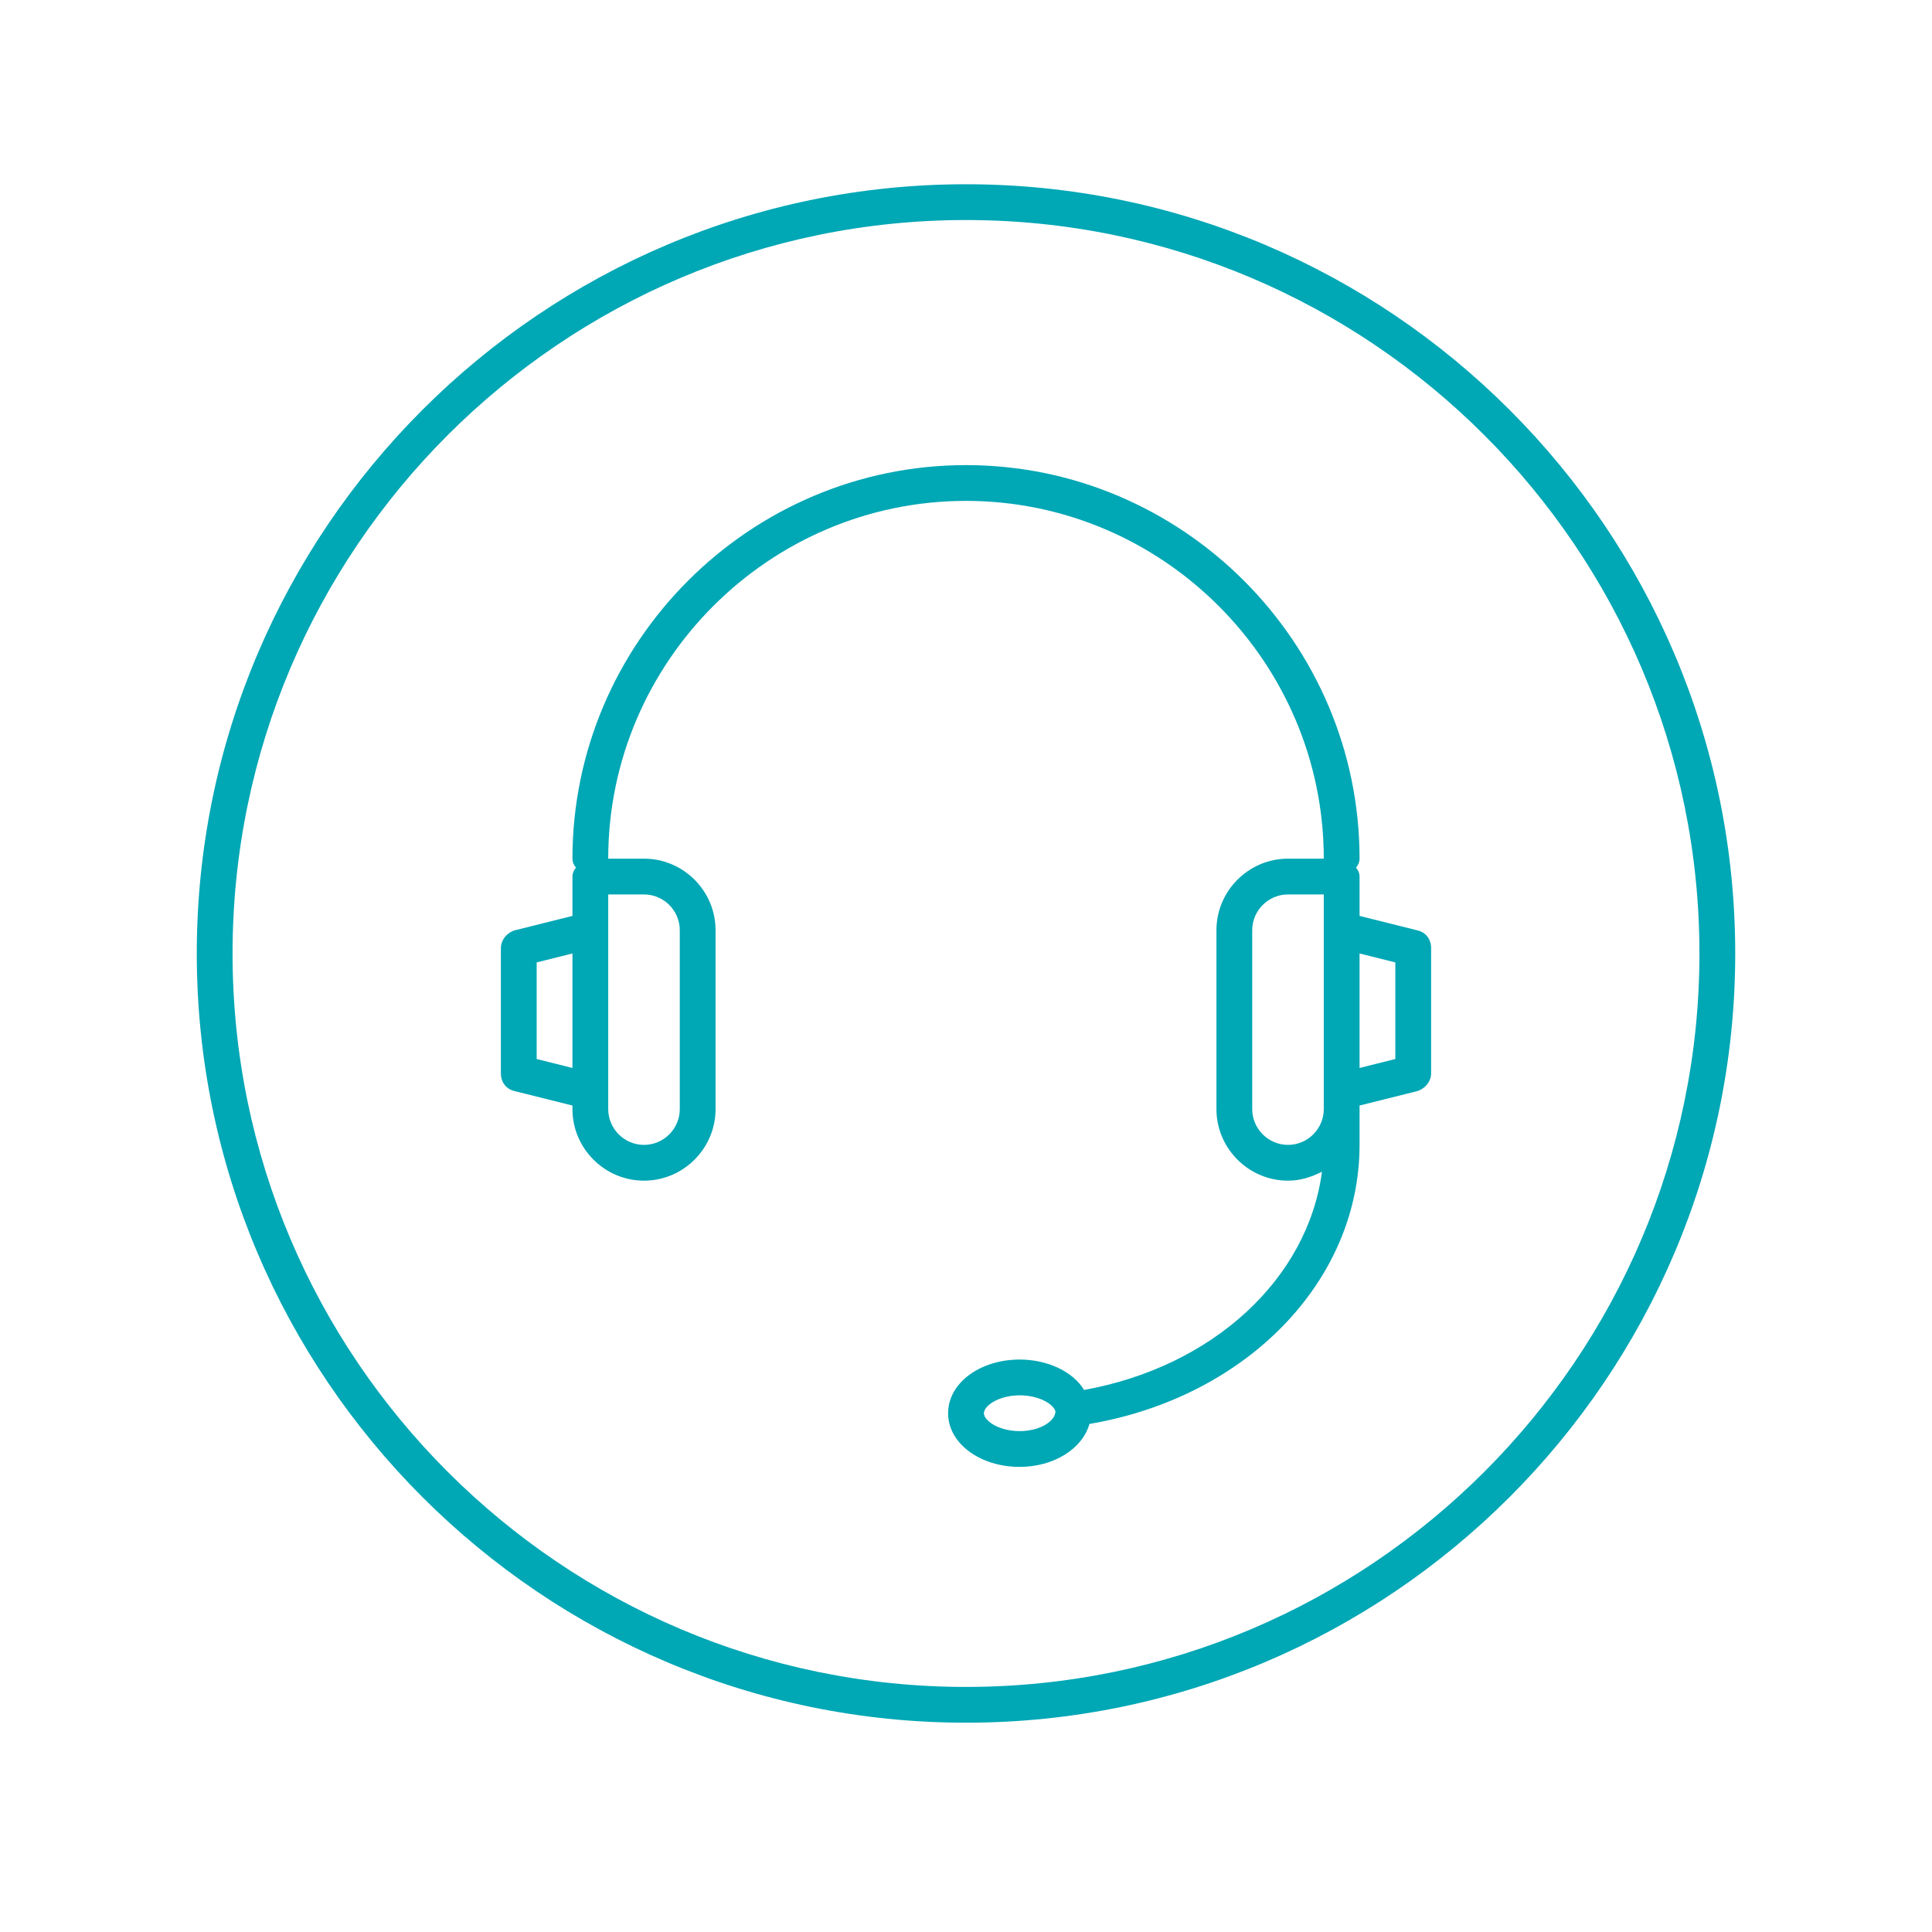
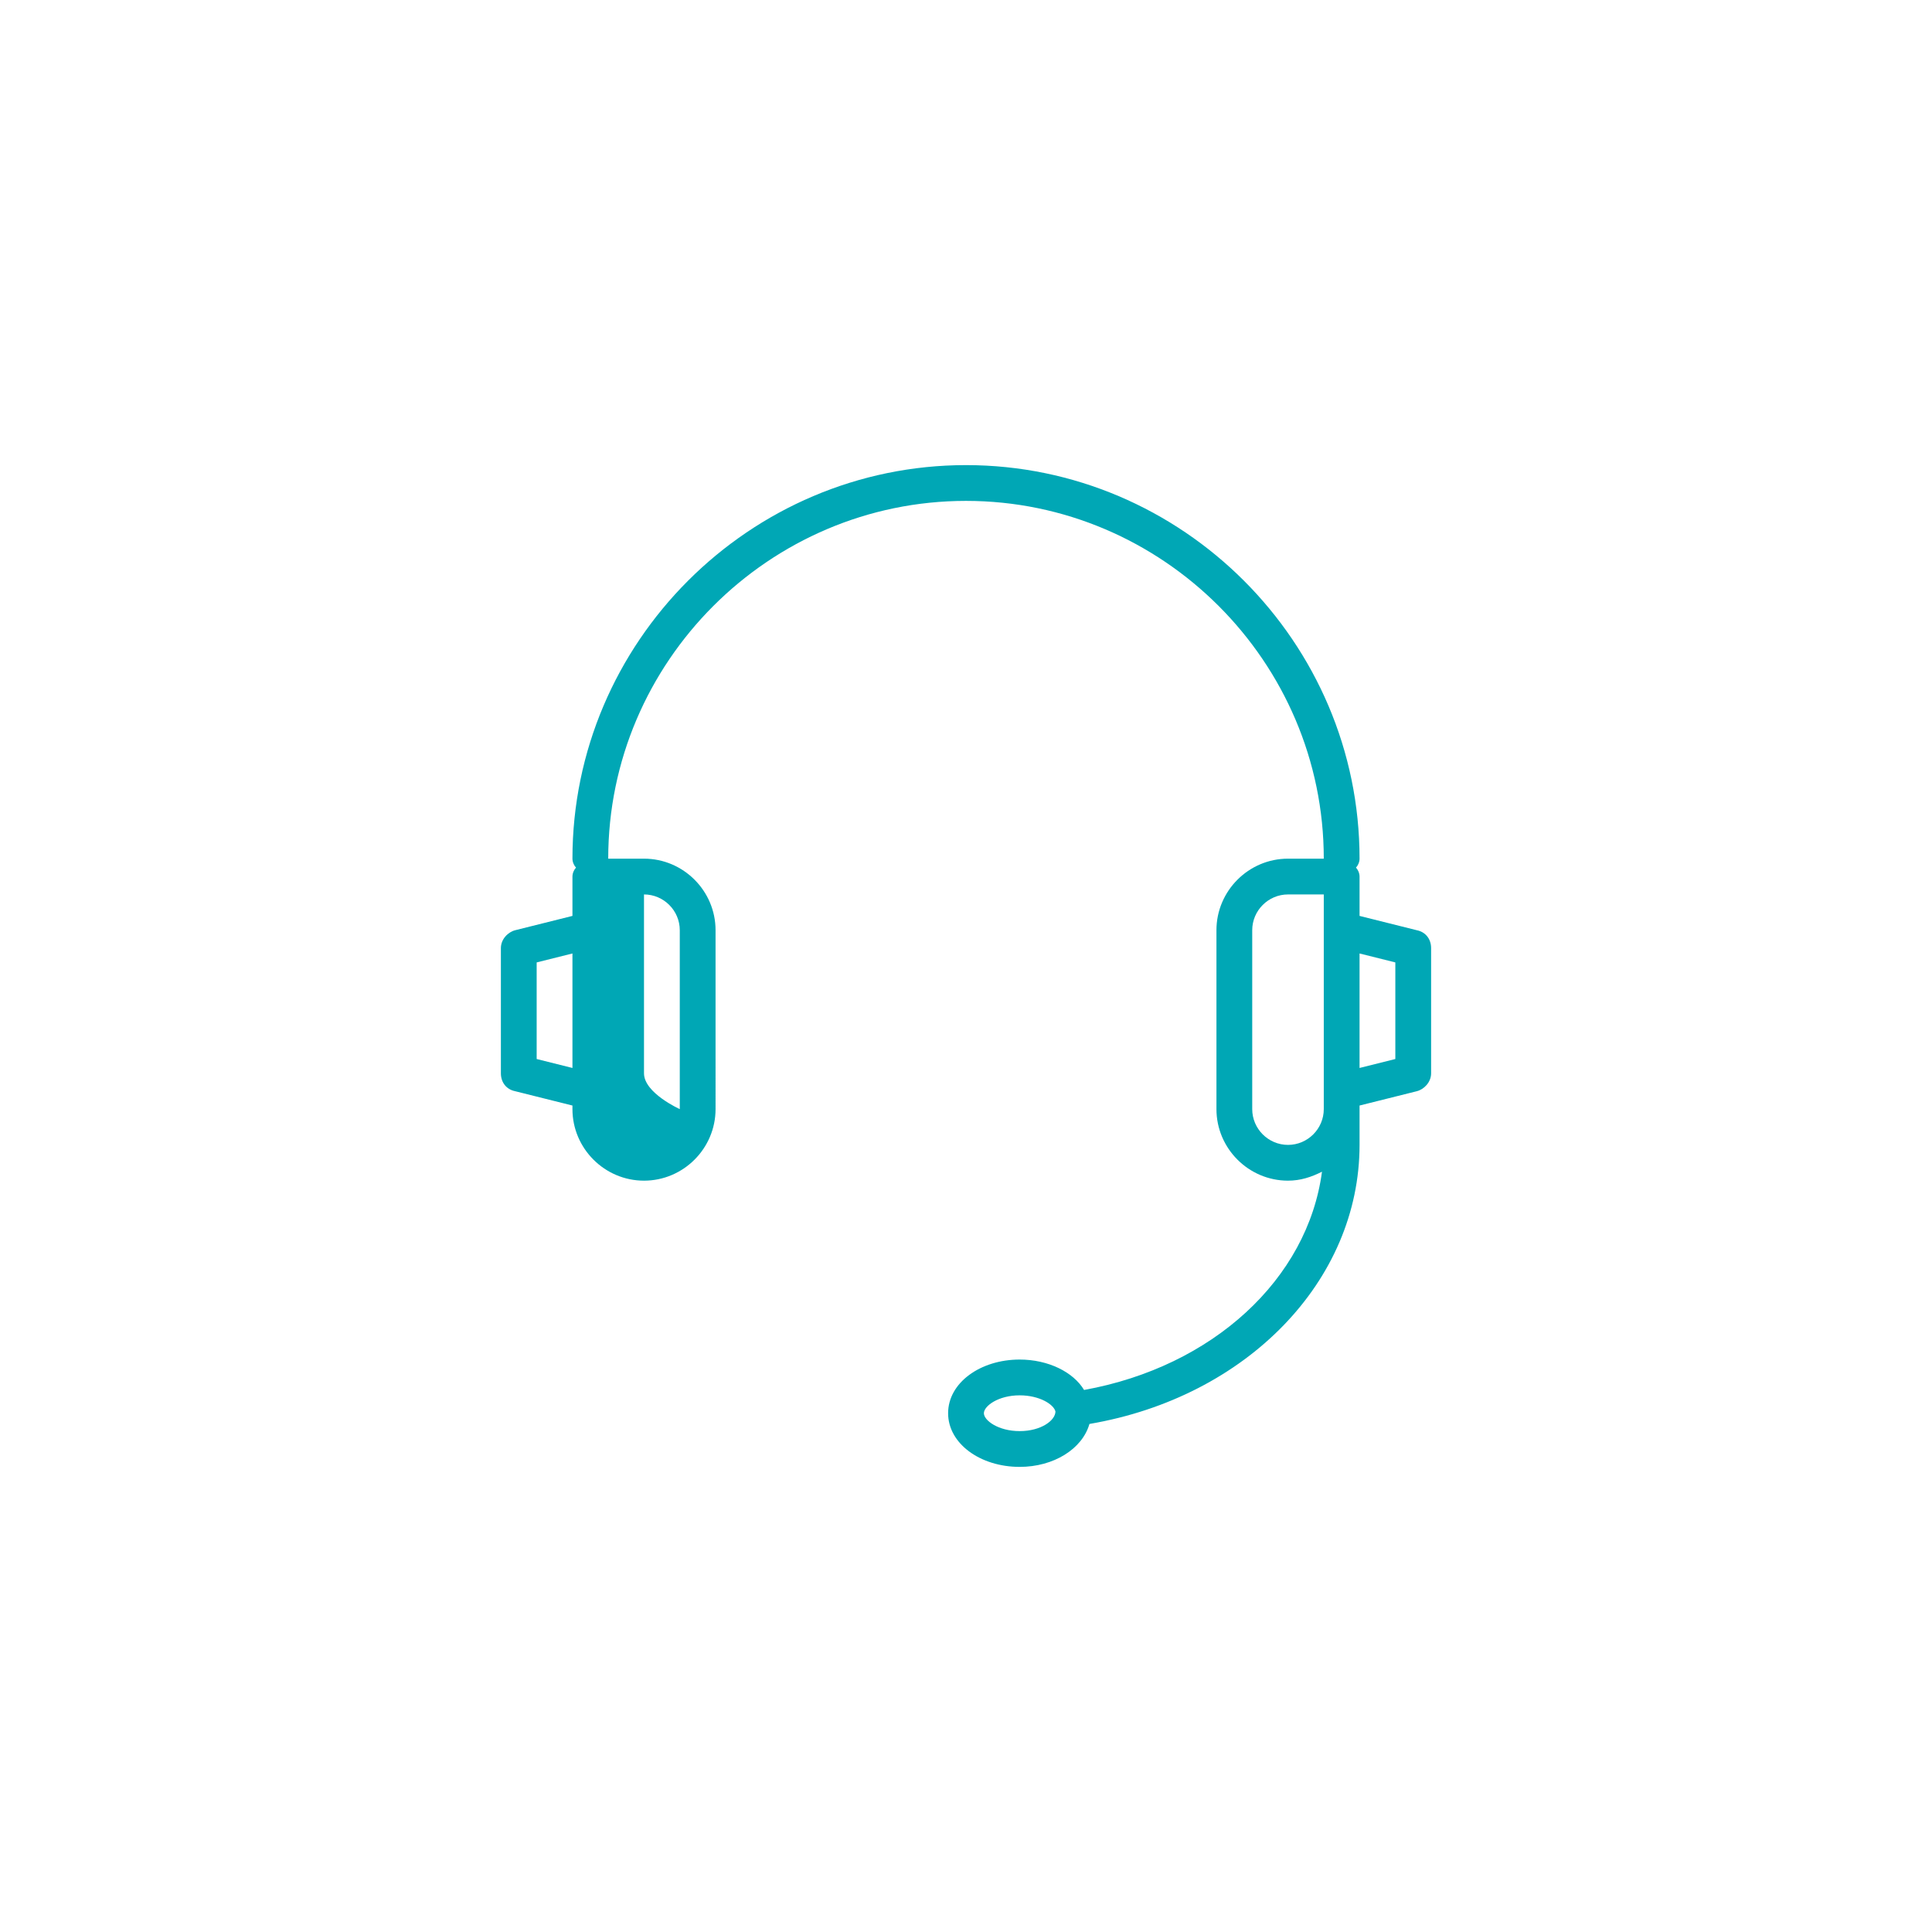
<svg xmlns="http://www.w3.org/2000/svg" version="1.1" id="Layer_1" x="0px" y="0px" viewBox="0 0 108 108" style="enable-background:new 0 0 108 108;" xml:space="preserve">
  <style type="text/css">
	.st0{fill:#00A7B5;}
</style>
  <g>
    <g>
      <g>
-         <path class="st0" d="M79.2,52L76,51.2V49c0-0.2-0.1-0.4-0.2-0.5c0.1-0.1,0.2-0.3,0.2-0.5c0-12.1-9.9-22-22-22s-22,9.9-22,22     c0,0.2,0.1,0.4,0.2,0.5C32.1,48.6,32,48.8,32,49v2.2L28.8,52c-0.4,0.1-0.8,0.5-0.8,1v7c0,0.5,0.3,0.9,0.8,1l3.2,0.8V62     c0,2.2,1.8,4,4,4s4-1.8,4-4V52c0-2.2-1.8-4-4-4h-2c0-11,9-20,20-20s20,9,20,20h-2c-2.2,0-4,1.8-4,4v10c0,2.2,1.8,4,4,4     c0.7,0,1.3-0.2,1.9-0.5c-0.8,6-6.1,10.9-13.3,12.2c-0.6-1-2-1.7-3.6-1.7c-2.2,0-4,1.3-4,3s1.8,3,4,3c1.9,0,3.5-1,3.9-2.4     C69.7,78.1,76,71.6,76,64v-2v-0.2l3.2-0.8c0.4-0.1,0.8-0.5,0.8-1v-7C80,52.5,79.7,52.1,79.2,52 M30,59.2v-5.4l2-0.5v6.4L30,59.2z      M36,50c1.1,0,2,0.9,2,2v10c0,1.1-0.9,2-2,2s-2-0.9-2-2V50H36z M57,80c-1.2,0-2-0.6-2-1s0.8-1,2-1c1.1,0,1.9,0.5,2,0.9l0,0l0,0     l0,0C59,79.4,58.2,80,57,80 M72,64c-1.1,0-2-0.9-2-2V52c0-1.1,0.9-2,2-2h2v12C74,63.1,73.1,64,72,64 M78,59.2l-2,0.5v-6.4l2,0.5     V59.2z" />
+         <path class="st0" d="M79.2,52L76,51.2V49c0-0.2-0.1-0.4-0.2-0.5c0.1-0.1,0.2-0.3,0.2-0.5c0-12.1-9.9-22-22-22s-22,9.9-22,22     c0,0.2,0.1,0.4,0.2,0.5C32.1,48.6,32,48.8,32,49v2.2L28.8,52c-0.4,0.1-0.8,0.5-0.8,1v7c0,0.5,0.3,0.9,0.8,1l3.2,0.8V62     c0,2.2,1.8,4,4,4s4-1.8,4-4V52c0-2.2-1.8-4-4-4h-2c0-11,9-20,20-20s20,9,20,20h-2c-2.2,0-4,1.8-4,4v10c0,2.2,1.8,4,4,4     c0.7,0,1.3-0.2,1.9-0.5c-0.8,6-6.1,10.9-13.3,12.2c-0.6-1-2-1.7-3.6-1.7c-2.2,0-4,1.3-4,3s1.8,3,4,3c1.9,0,3.5-1,3.9-2.4     C69.7,78.1,76,71.6,76,64v-2v-0.2l3.2-0.8c0.4-0.1,0.8-0.5,0.8-1v-7C80,52.5,79.7,52.1,79.2,52 M30,59.2v-5.4l2-0.5v6.4L30,59.2z      M36,50c1.1,0,2,0.9,2,2v10s-2-0.9-2-2V50H36z M57,80c-1.2,0-2-0.6-2-1s0.8-1,2-1c1.1,0,1.9,0.5,2,0.9l0,0l0,0     l0,0C59,79.4,58.2,80,57,80 M72,64c-1.1,0-2-0.9-2-2V52c0-1.1,0.9-2,2-2h2v12C74,63.1,73.1,64,72,64 M78,59.2l-2,0.5v-6.4l2,0.5     V59.2z" />
      </g>
    </g>
  </g>
  <g>
-     <path class="st0" d="M54,96.3c-23.7,0-43-19.3-43-43c0-23.7,19.3-43,43-43c23.7,0,43,19.3,43,43C97,77,77.7,96.3,54,96.3z M54,12.3   c-22.6,0-41,18.4-41,41s18.4,41,41,41s41-18.4,41-41S76.6,12.3,54,12.3z" />
-   </g>
+     </g>
</svg>